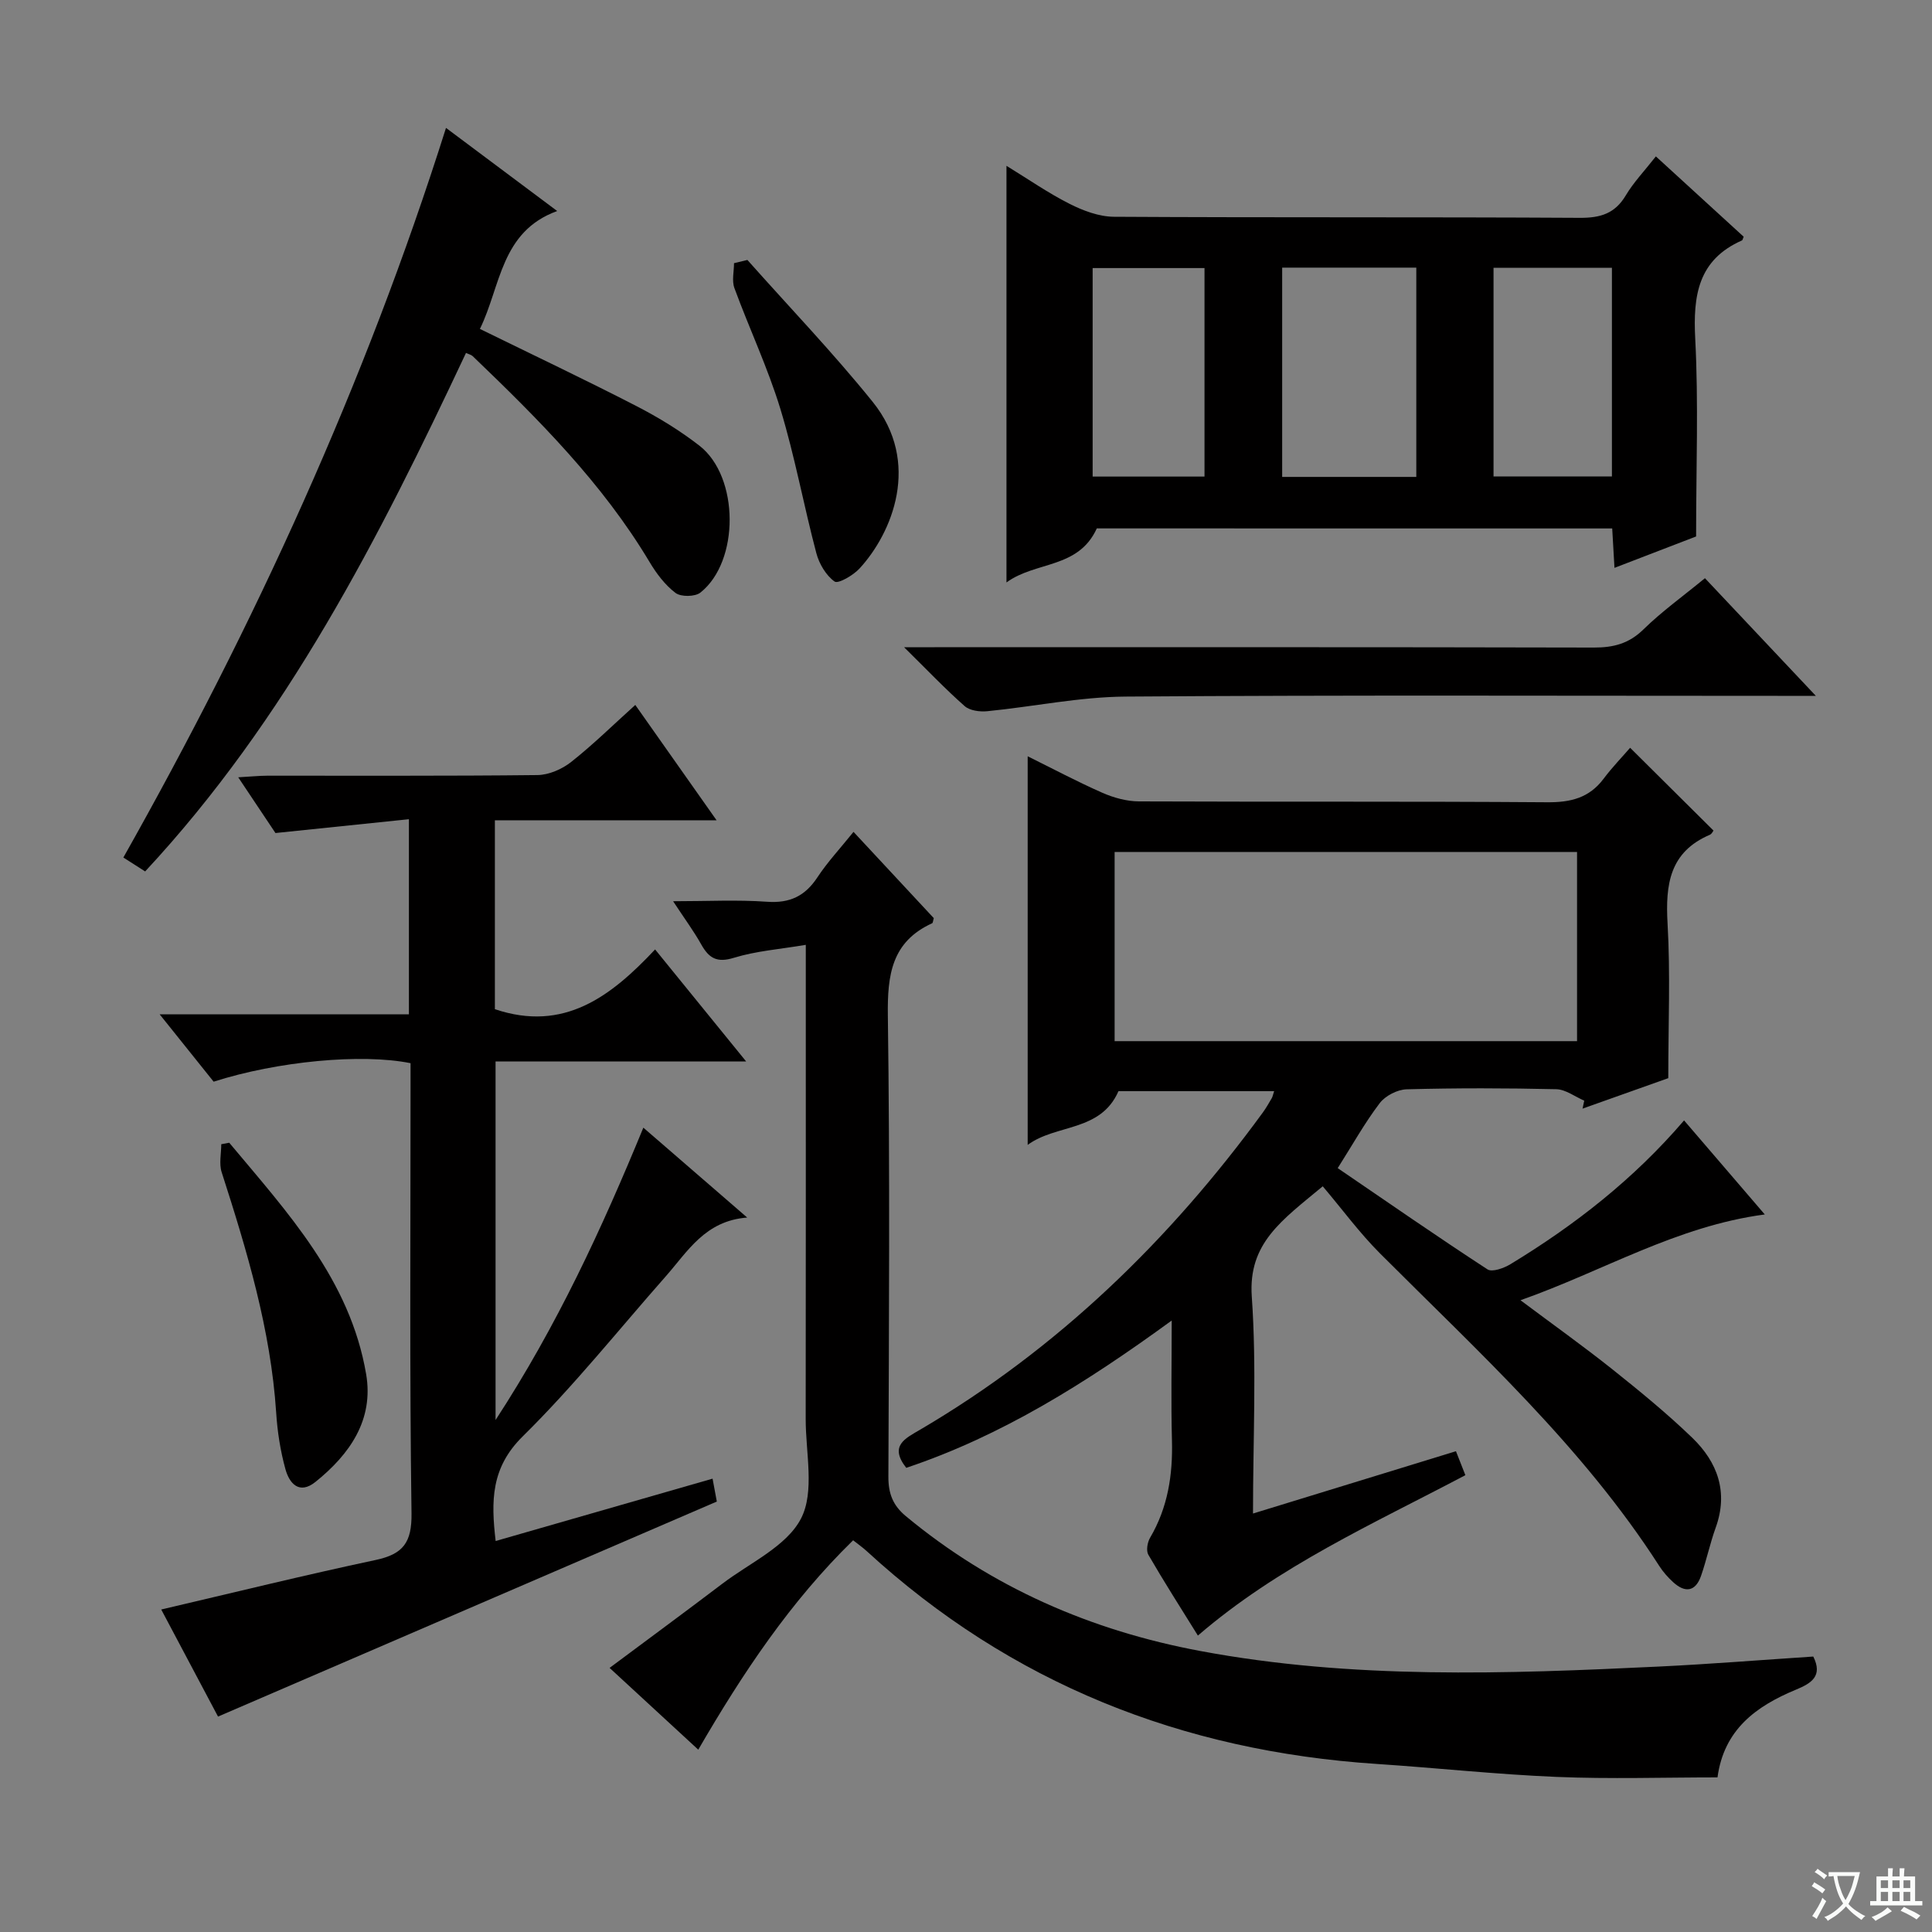
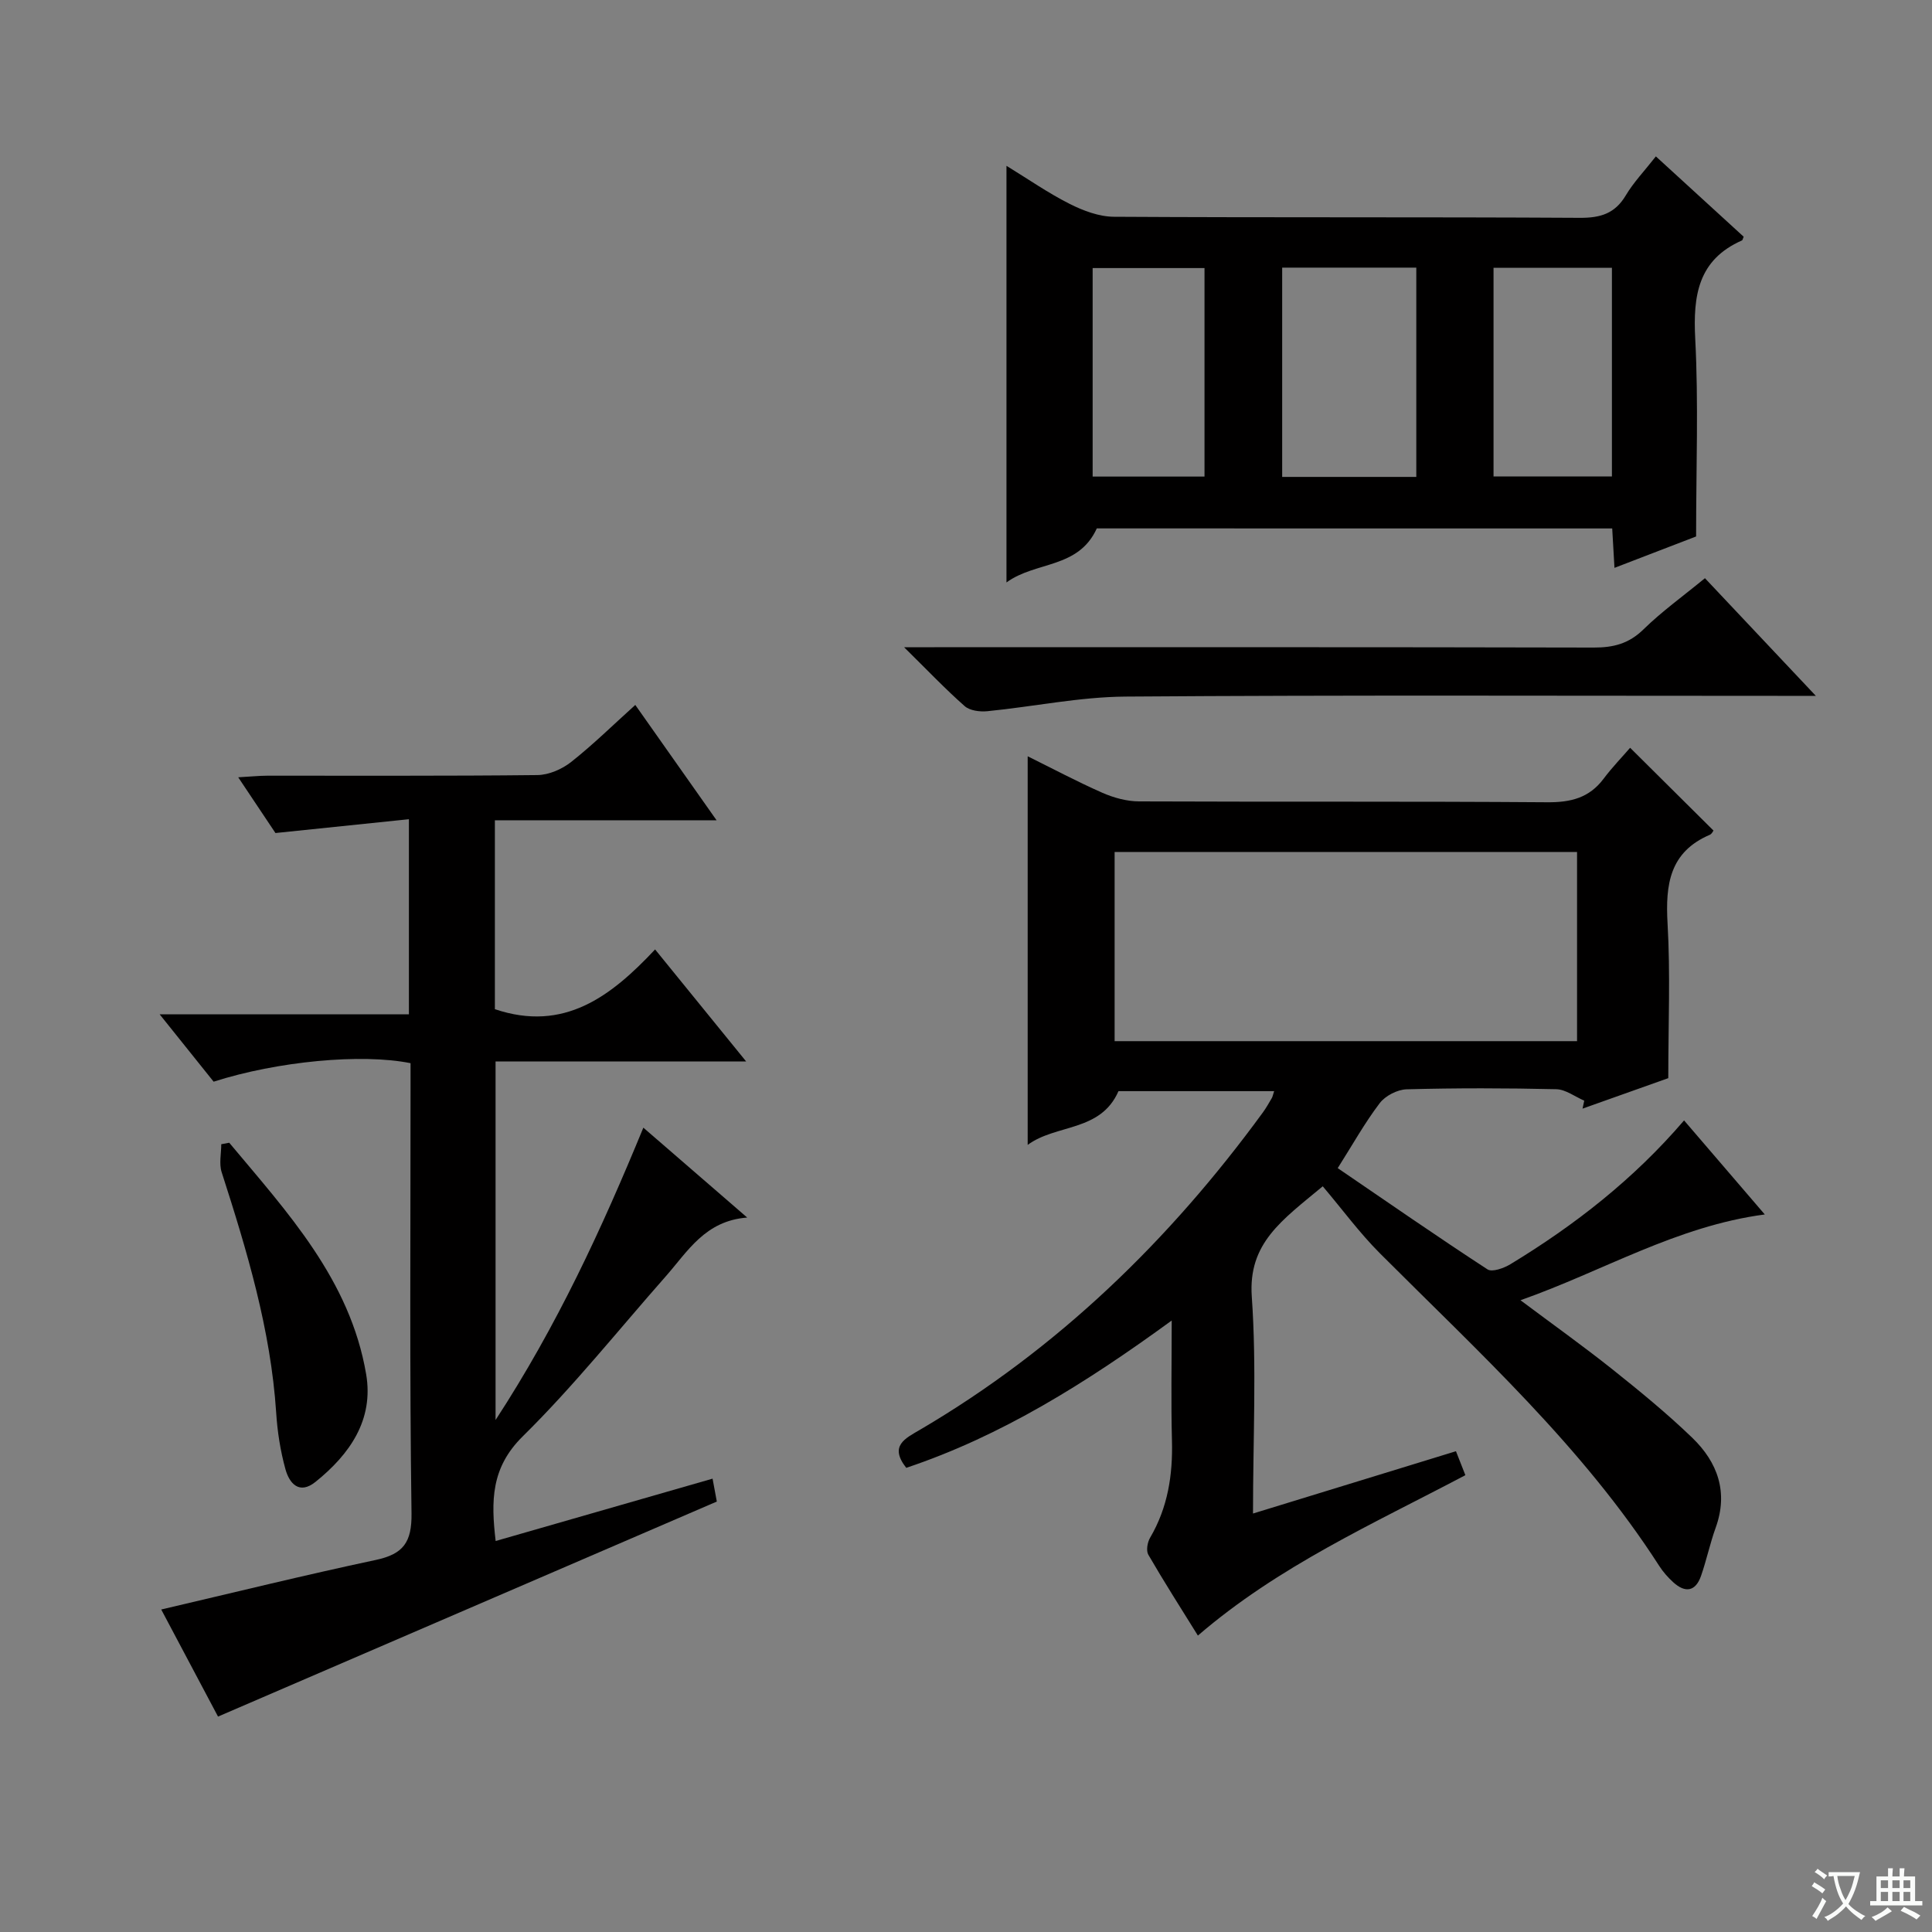
<svg xmlns="http://www.w3.org/2000/svg" enable-background="new 0 0 400 400" viewBox="0 0 400 400">
  <rect x="0" y="0" width="400" height="400" fill="#808080" stroke="none" />
  <path d="m377.9 391.2c-.2.3-.4.5-.6.8-.7-.6-1.4-1-2.2-1.5.2-.3.4-.5.5-.8.6.4 1.4.8 2.3 1.5zm-1.8 6.1c-.2-.2-.5-.4-.9-.6.4-.6.8-1.2 1.2-1.9s.7-1.3.9-1.9c.3.3.5.5.8.7-.7 1.3-1.4 2.6-2 3.7zm2.2-9c-.3.3-.5.5-.6.8-.6-.6-1.3-1.1-2-1.5.3-.3.5-.5.6-.7.6.5 1.3.9 2 1.4zm.3.2v-.9h2 4.5c-.3 1.3-.6 2.5-1 3.6s-.9 2.1-1.4 3c.4.5 1 1 1.6 1.4s1.2.8 1.9 1.1c-.3.2-.5.4-.8.8-.4-.3-1-.7-1.6-1.2s-1.2-1.1-1.6-1.6c-.5.6-1.1 1.1-1.7 1.6s-1.4.9-2.1 1.4c-.1-.3-.3-.5-.7-.8.6-.2 1.2-.5 1.9-1s1.4-1.1 2-1.8c-.5-.8-.9-1.6-1.2-2.5s-.6-2-.8-3.2c-.4.1-.7.1-1 .1zm2.5 2.7c.3 1 .7 1.7 1 2.2.3-.5.6-1.1 1-2s.6-1.9.9-3h-3.2-.4c.1.9.3 1.8.7 2.8z" fill="#fafbfa" />
  <path d="m396.5 388.5v1.5 3.6h1.5v.9c-.4 0-1 0-1.7 0h-7.9c-.5 0-.9 0-1.2 0v-.9h1.3v-3.5c0-.7 0-1.2 0-1.6h2.4c0-.8 0-1.4 0-1.7h1c0 .3-.1.8-.1 1.7h1.5c0-.8 0-1.4 0-1.7h1c0 .3-.1.9-.1 1.7zm-8.2 9.2c-.2-.3-.5-.5-.8-.8.8-.3 1.4-.6 1.9-.9s1-.7 1.4-1.1c.3.3.6.5.9.8-1.6 1-2.8 1.6-3.4 2zm2.6-6.8v-1.6h-1.5v1.6zm0 2.7v-1.9h-1.5v1.9zm2.4-2.7v-1.6h-1.5v1.6zm0 2.7v-1.9h-1.5v1.9zm.2 2 .7-.8c.4.2.9.5 1.6.8s1.3.7 1.8 1c-.3.3-.5.5-.8.8-.4-.3-1.5-1-3.3-1.8zm2-4.7v-1.6h-1.4v1.6zm0 2.7v-1.9h-1.4v1.9z" fill="#fafbfa" />
  <g fill="#010000">
    <path d="m248.01 338.63c-3.55-5.72-7.03-11.16-10.26-16.74-.49-.85-.19-2.58.37-3.53 3.67-6.25 4.71-12.99 4.52-20.13-.21-7.92-.05-15.86-.05-24.83-17.73 12.92-35.22 23.89-54.96 30.5-3.59-4.57-.23-6.08 2.91-7.92 28.44-16.71 51.58-39.16 70.94-65.68.68-.94 1.25-1.96 1.84-2.96.16-.28.21-.62.48-1.43-10.96 0-21.77 0-32.23 0-3.71 8.49-12.95 6.78-18.8 11.13 0-27.04 0-53.61 0-80.46 5.04 2.49 10.17 5.22 15.47 7.56 2.35 1.03 5.04 1.77 7.58 1.78 28.17.12 56.33-.03 84.5.18 4.86.04 8.7-.89 11.68-4.86 1.79-2.39 3.89-4.55 5.5-6.42 6.16 6.11 11.67 11.59 17.26 17.14-.11.14-.35.69-.75.87-8.34 3.56-9.22 10.29-8.76 18.36.6 10.4.15 20.85.15 32.03-4.99 1.77-11.37 4.04-17.75 6.31.12-.55.23-1.1.35-1.65-1.93-.83-3.84-2.32-5.78-2.37-10.33-.24-20.67-.26-30.99.02-1.92.05-4.41 1.34-5.57 2.86-3.11 4.09-5.63 8.62-8.7 13.46 10.37 7.07 20.59 14.17 31.01 20.96.97.63 3.39-.25 4.75-1.07 13.3-8.08 25.48-17.56 35.95-29.77 5.55 6.46 10.93 12.73 16.71 19.47-18.27 2.42-33.4 11.7-50.58 17.76 6.75 5.05 12.95 9.47 18.9 14.2 5.72 4.56 11.41 9.21 16.67 14.28 5.24 5.06 7.5 11.26 4.84 18.62-1.18 3.27-1.89 6.71-3.04 10-1.14 3.24-3.28 3.53-5.73 1.3-1.1-1-2.12-2.15-2.92-3.4-15.83-24.64-37.33-44.2-57.8-64.69-4.23-4.23-7.8-9.11-11.86-13.9-8.47 7.05-15.47 11.76-14.69 22.86 1.02 14.58.25 29.29.25 44.89 14.26-4.38 27.96-8.58 42.02-12.9.64 1.62 1.21 3.08 1.95 4.96-19.05 10.06-38.67 18.81-55.38 33.21zm78.5-123.07c0-13.5 0-26.39 0-39.17-32.15 0-63.87 0-95.74 0v39.17z" />
    <path d="m102.46 169.83v39.11c14.3 4.82 24.03-2.63 33.17-12.37 6.41 7.88 12.34 15.18 18.85 23.19-17.73 0-34.6 0-51.88 0v74.24c12.74-19.54 21.99-39.6 30.6-60.53 7.17 6.2 13.93 12.06 21.5 18.61-8.74.67-12.32 7.03-16.87 12.18-9.8 11.11-19.08 22.75-29.6 33.12-6.6 6.5-6.58 13.38-5.61 21.67 15.02-4.32 29.78-8.56 44.91-12.91.4 2.14.68 3.69.88 4.74-34.43 14.84-68.54 29.55-103.27 44.52-3.69-6.96-7.84-14.78-11.76-22.17 14.91-3.48 29.62-7.11 44.43-10.26 5.66-1.21 7.47-3.62 7.39-9.64-.41-29.27-.2-58.6-.2-87.92 0-1.8 0-3.59 0-5.29-10.14-2.05-27.56-.4-40.77 3.83-3.42-4.28-6.98-8.71-11.17-13.94h51.6c0-13.34 0-26.25 0-40.4-8.98.93-17.93 1.85-27.63 2.86-2.08-3.12-4.62-6.92-7.71-11.54 2.55-.14 4.26-.32 5.98-.33 18.66-.02 37.32.08 55.97-.13 2.37-.03 5.1-1.22 6.99-2.72 4.56-3.6 8.72-7.7 13.27-11.8 5.51 7.82 10.93 15.5 16.83 23.88-15.6 0-30.46 0-45.9 0z" />
-     <path d="m144.57 362.25c-6.22-5.74-12.08-11.14-18.36-16.93 7.96-5.94 15.69-11.62 23.33-17.42 5.69-4.33 13.33-7.74 16.31-13.52 2.86-5.56.95-13.63.96-20.6.04-30.49.02-60.98.02-91.47 0-1.8 0-3.6 0-6.69-5.39.91-10.3 1.27-14.88 2.68-3.53 1.09-5.17.08-6.77-2.77-1.53-2.73-3.4-5.26-5.82-8.94 7.1 0 13.31-.33 19.47.11 4.7.33 7.85-1.18 10.4-5.05 2.09-3.17 4.72-5.99 7.48-9.42 5.69 6.11 11.18 12.02 16.62 17.86-.15.5-.16.97-.34 1.06-8.41 3.84-9.28 10.72-9.17 19.13.44 31.82.23 63.64.11 95.47-.01 3.47.93 5.92 3.6 8.14 17.83 14.8 38.39 23.71 60.97 27.93 31.47 5.89 63.25 4.75 95.01 3.22 10.61-.51 21.2-1.37 31.91-2.07 2.02 4.06-.4 5.54-3.62 6.87-8.16 3.39-14.87 8.2-16.21 18.15-11.08 0-22.23.36-33.34-.1-12.45-.52-24.86-1.87-37.29-2.69-40.21-2.66-75.66-16.65-105.53-44.07-.84-.77-1.78-1.42-2.8-2.23-12.99 12.69-22.83 27.45-32.06 43.35z" />
    <path d="m227.08 109.4c-3.82 8.4-12.68 6.77-18.7 11.19 0-29.06 0-57.23 0-86.26 4.46 2.73 8.6 5.62 13.06 7.87 2.83 1.43 6.13 2.67 9.23 2.68 32.15.19 64.3.03 96.45.22 4.26.02 7.25-.89 9.49-4.66 1.6-2.69 3.83-5.01 6.22-8.06 6.17 5.65 12.22 11.18 18.18 16.63-.21.5-.24.72-.34.76-9.11 4.02-10.16 11.41-9.69 20.39.69 13.26.18 26.58.18 40.91-4.45 1.71-10.41 4-16.9 6.5-.17-3.02-.31-5.43-.47-8.16-35.65-.01-71.23-.01-106.71-.01zm66.15-10.66c0-14.56 0-28.96 0-43.33-9.45 0-18.53 0-27.77 0v43.33zm15.99-.1h24.51c0-14.6 0-28.85 0-43.2-8.3 0-16.33 0-24.51 0zm-83 .03h23.16c0-14.68 0-29.02 0-43.17-8.01 0-15.57 0-23.16 0z" />
-     <path d="m96.48 73.07c-18.01 38.31-37.12 75.86-66.43 107.35-1.78-1.14-2.98-1.9-4.51-2.88 27.16-48.18 50.02-97.99 66.8-151.06 7.77 5.81 15.06 11.27 23.02 17.21-11.73 4.26-11.66 15.57-16 24.41 11.04 5.41 21.82 10.52 32.42 15.98 4.56 2.35 9.01 5.07 13.05 8.21 8.25 6.44 8.32 23.95.18 30.4-1.11.88-4.03.92-5.15.07-2.17-1.64-3.95-4.01-5.37-6.39-9.76-16.34-23.05-29.61-36.63-42.64-.33-.3-.86-.41-1.38-.66z" />
    <path d="m375.95 144.07c-3.31 0-5.12 0-6.94 0-45.33 0-90.66-.18-135.98.15-9.55.07-19.08 2.09-28.64 3.03-1.54.15-3.61-.12-4.67-1.06-3.99-3.52-7.67-7.39-12.54-12.19h6.31c45.49 0 90.99-.04 136.48.07 4.07.01 7.26-.8 10.28-3.75 3.79-3.71 8.15-6.84 12.74-10.61 7.33 7.78 14.68 15.57 22.96 24.36z" />
-     <path d="m154.74 53.82c8.68 9.77 17.75 19.22 25.94 29.38 10.13 12.57 4.02 27.18-2.72 34.5-1.31 1.42-4.43 3.23-5.17 2.7-1.78-1.27-3.2-3.68-3.78-5.89-2.62-9.9-4.45-20.03-7.43-29.81-2.6-8.53-6.45-16.67-9.53-25.06-.56-1.52-.08-3.42-.08-5.15.93-.21 1.85-.44 2.77-.67z" />
    <path d="m47.46 236.59c12.04 14.41 25.03 28.37 28.35 47.94 1.6 9.45-3.41 16.58-10.48 22.27-3.38 2.72-5.42.32-6.23-2.61-1.05-3.79-1.67-7.78-1.92-11.71-1.13-17.21-6.05-33.53-11.29-49.8-.56-1.75-.08-3.85-.08-5.78.54-.1 1.1-.21 1.65-.31z" />
  </g>
</svg>